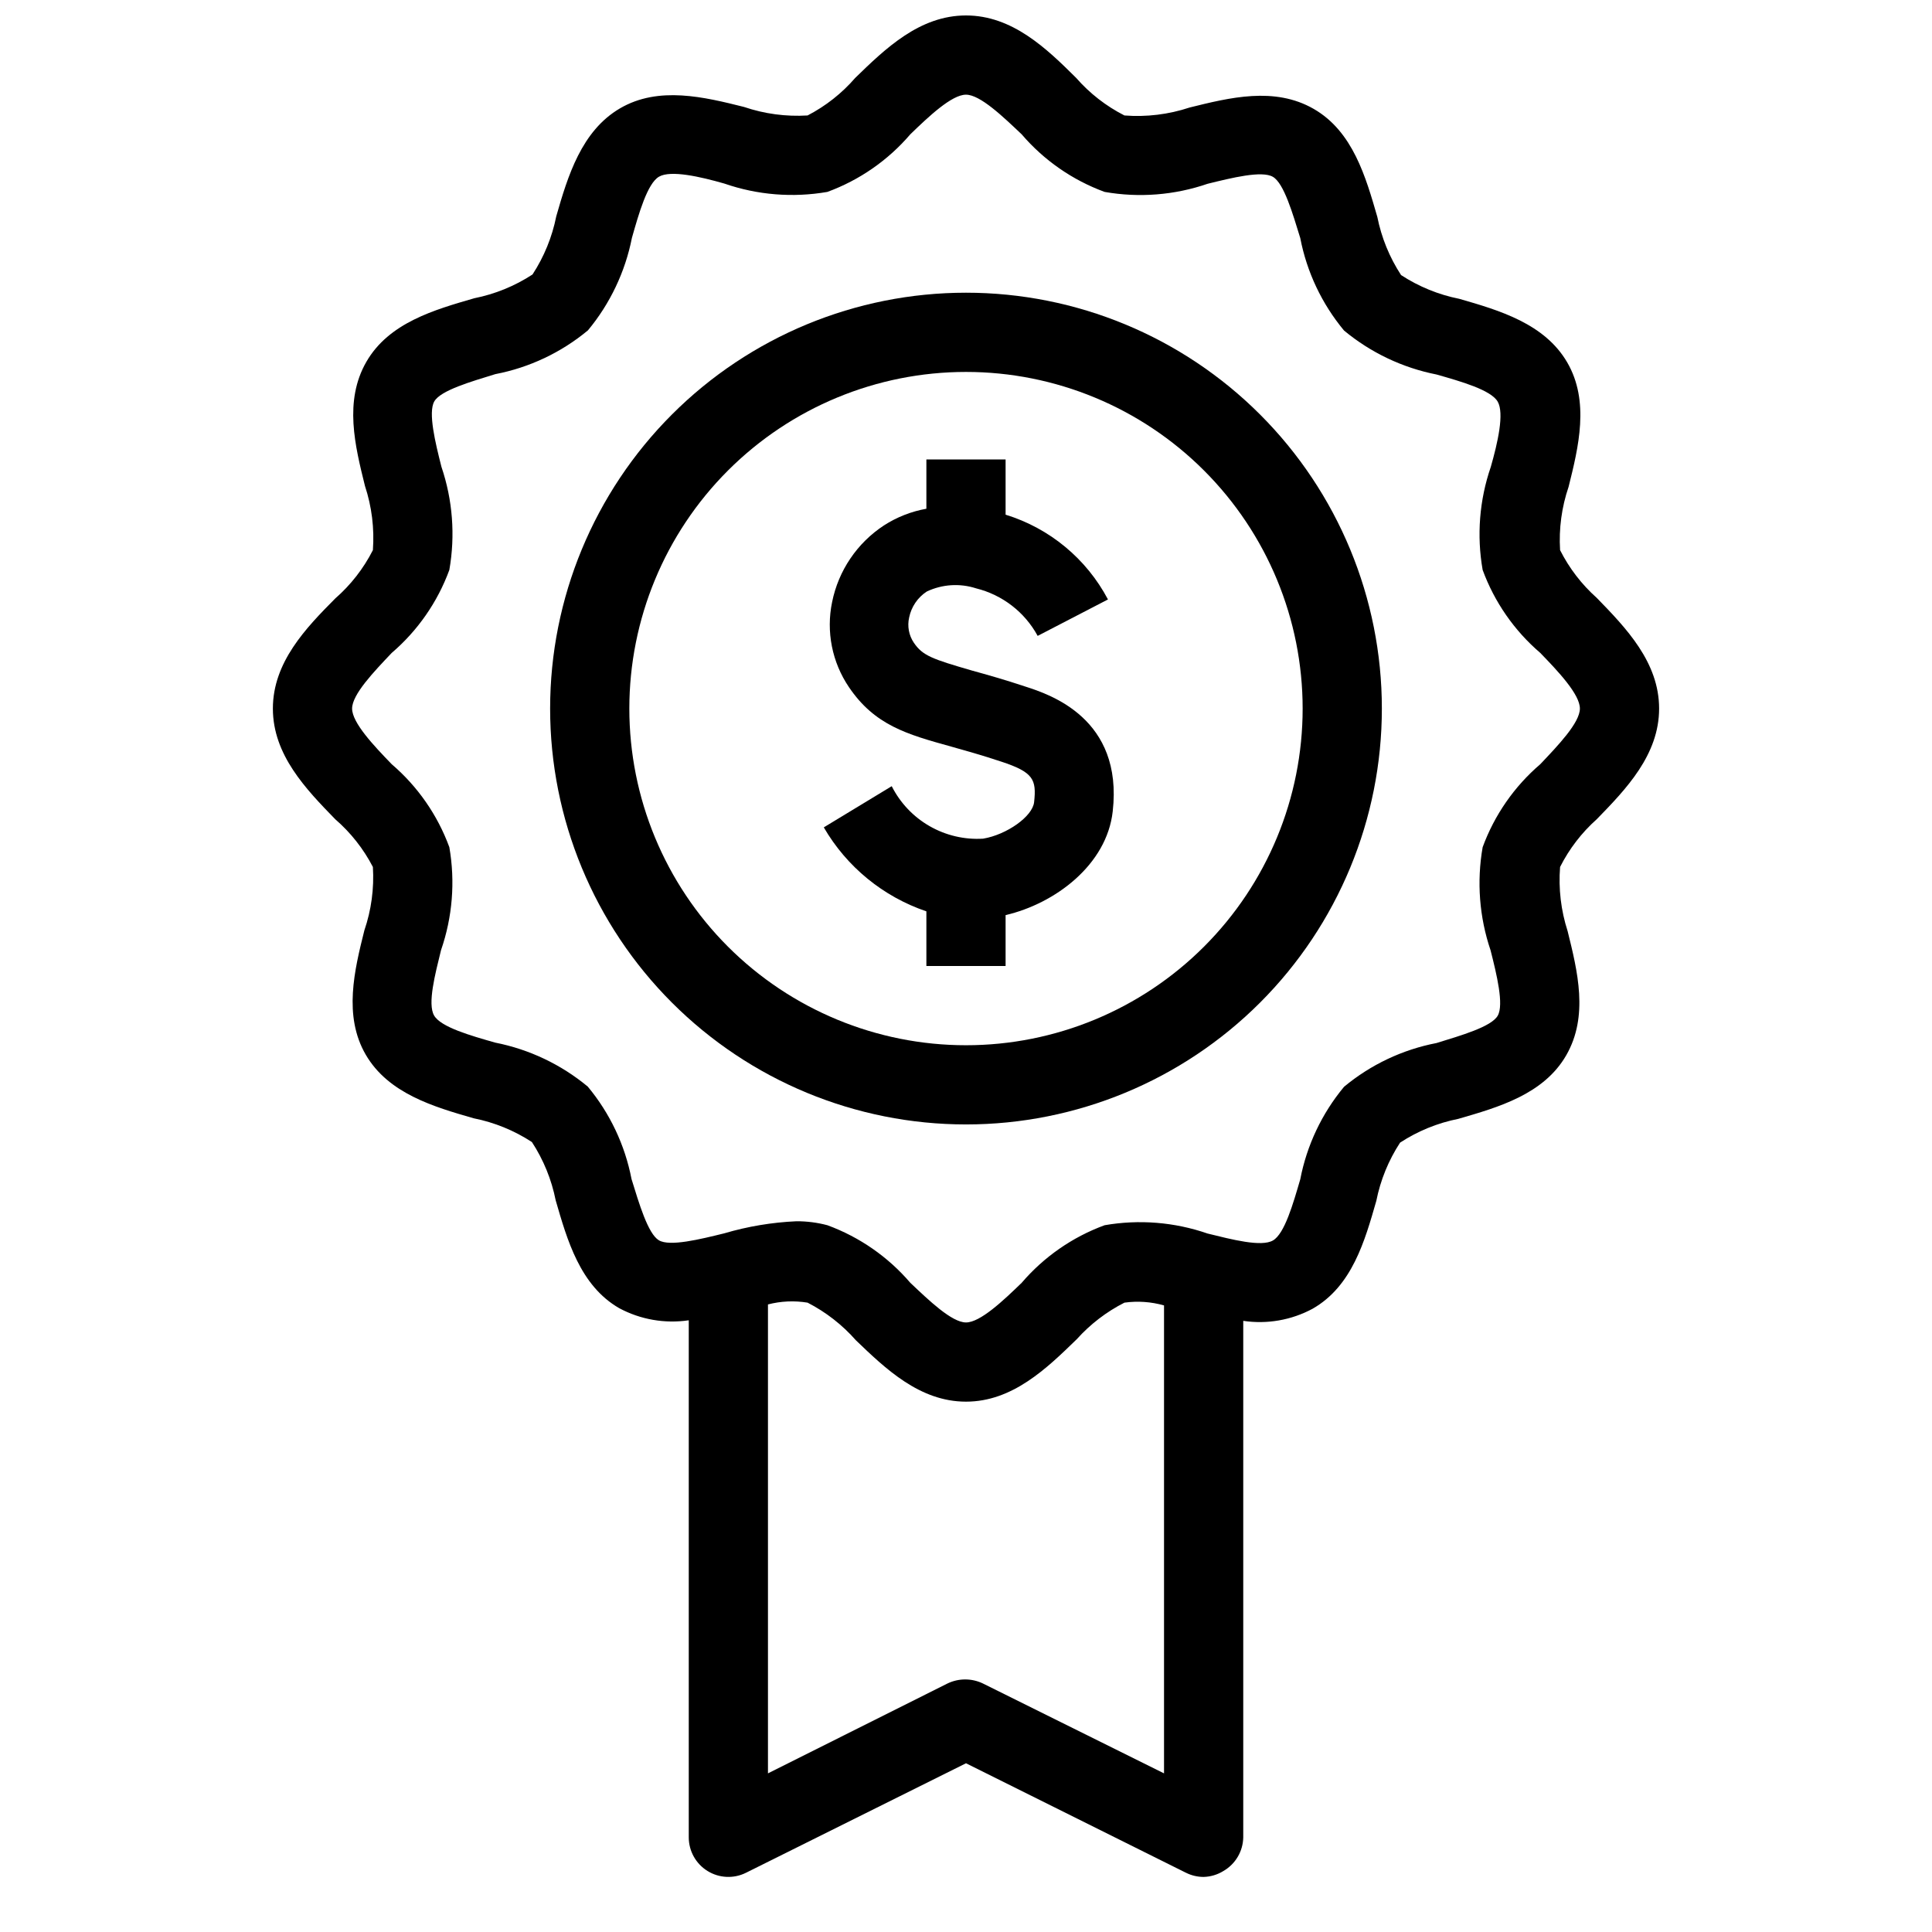
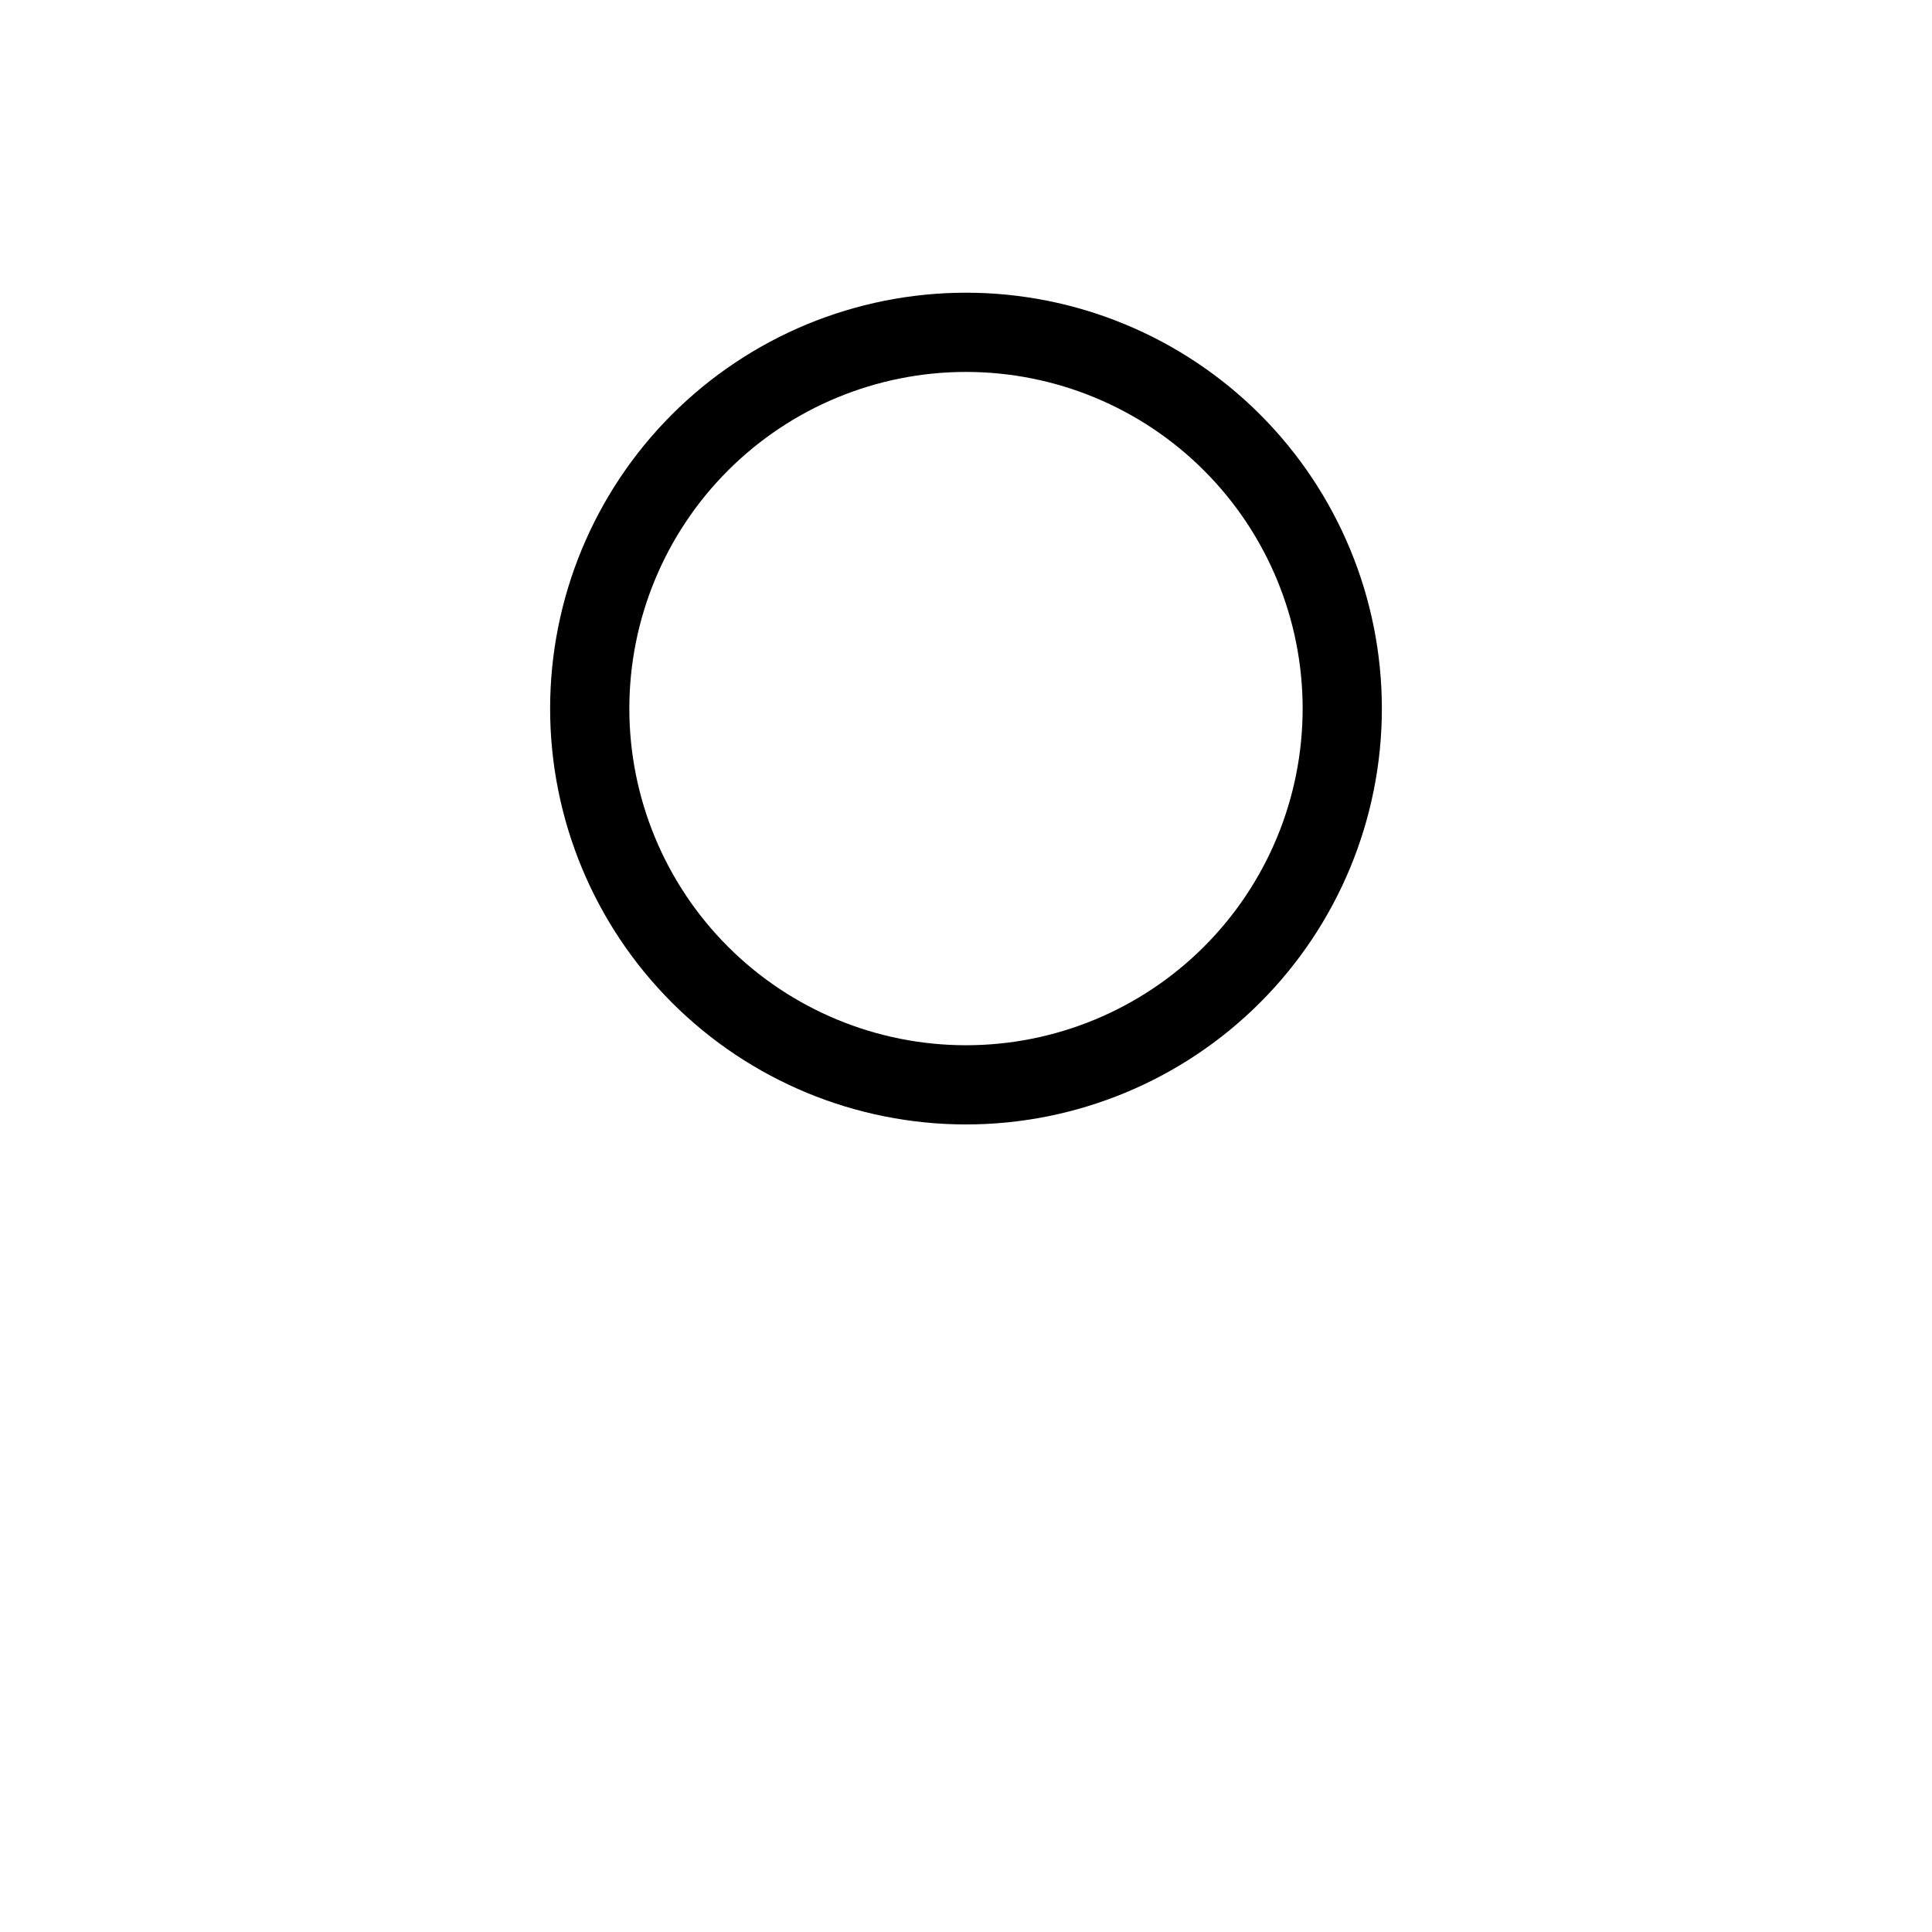
<svg xmlns="http://www.w3.org/2000/svg" width="800px" height="800px" version="1.1" viewBox="144 144 512 512">
  <defs>
    <clipPath id="a">
-       <path d="m216 148.09h368v493.91h-368z" />
-     </clipPath>
+       </clipPath>
  </defs>
-   <path d="m415.74 325.95c-5.512-1.836-10.18-3.148-14.168-4.25-10.496-3.043-13.066-3.938-15.375-7.348h-0.004c-1.336-1.969-1.789-4.402-1.258-6.719 0.578-2.82 2.258-5.297 4.672-6.875 4.086-1.934 8.762-2.234 13.066-0.84 6.965 1.723 12.891 6.293 16.32 12.598l18.629-9.656c-5.703-10.793-15.465-18.875-27.129-22.465v-14.641h-20.992v13.066c-4 0.715-7.816 2.211-11.23 4.41-7.117 4.66-12.066 11.973-13.75 20.309-1.629 7.816-0.02 15.961 4.461 22.566 6.824 10.078 15.324 12.492 27.078 15.742 3.727 1.051 8.082 2.258 13.277 3.988 8.449 2.781 9.395 4.672 8.711 10.758-0.418 3.777-7.242 8.605-13.488 9.656v0.004c-4.957 0.309-9.898-0.848-14.207-3.32-4.309-2.469-7.797-6.152-10.035-10.586l-18.004 10.914c6.074 10.461 15.73 18.367 27.188 22.254v14.484h20.992v-13.488c13.066-3.043 26.816-13.277 28.391-27.5 2.781-24.613-16.637-30.965-23.145-33.062z" />
  <g clip-path="url(#a)">
-     <path d="m567.15 361.11c7.766-7.977 16.531-17.055 16.531-29.336s-8.766-21.359-16.531-29.336c-4.004-3.57-7.297-7.859-9.711-12.648-0.352-5.691 0.418-11.395 2.258-16.793 2.625-10.496 5.617-22.672-0.367-32.957-5.984-10.285-18-13.801-28.602-16.848-5.5-1.094-10.734-3.231-15.43-6.297-3.066-4.691-5.203-9.93-6.297-15.43-3.043-10.496-6.453-22.617-16.848-28.602-10.391-5.984-22.305-2.992-32.906-0.367h0.004c-5.559 1.84-11.43 2.555-17.266 2.102-4.867-2.477-9.215-5.859-12.809-9.973-7.816-7.766-16.898-16.531-29.176-16.531-12.281 0-21.359 8.766-29.336 16.531h-0.004c-3.543 4.094-7.836 7.481-12.645 9.973-5.711 0.348-11.434-0.418-16.848-2.258-10.496-2.625-22.617-5.617-32.852 0.367s-13.855 18-16.898 28.602c-1.094 5.5-3.234 10.734-6.297 15.43-4.695 3.066-9.934 5.203-15.43 6.297-10.496 3.043-22.617 6.453-28.602 16.848-5.984 10.391-2.992 22.305-0.367 32.906v-0.004c1.805 5.477 2.519 11.254 2.098 17.004-2.477 4.867-5.859 9.215-9.973 12.805-7.766 7.82-16.531 16.898-16.531 29.18s8.766 21.359 16.531 29.336c4.098 3.547 7.481 7.84 9.973 12.648 0.352 5.691-0.414 11.398-2.258 16.793-2.625 10.496-5.617 22.672 0.367 32.957 5.984 10.285 18 13.801 28.602 16.848 5.5 1.094 10.738 3.231 15.43 6.297 3.066 4.695 5.203 9.934 6.297 15.43 3.043 10.496 6.453 22.617 16.848 28.602 5.637 3.019 12.098 4.141 18.422 3.203v137.02c0 3.633 1.879 7.008 4.969 8.918 3.086 1.914 6.945 2.094 10.195 0.477l58.309-29.02 58.305 29.023v-0.004c1.449 0.723 3.051 1.102 4.672 1.102 1.855-0.051 3.668-0.594 5.246-1.574 3.195-1.844 5.188-5.231 5.25-8.922v-136.87c6.305 0.941 12.75-0.18 18.367-3.203 10.496-5.984 13.855-18 16.898-28.602 1.094-5.496 3.231-10.734 6.297-15.426 4.691-3.066 9.93-5.207 15.43-6.301 10.496-3.043 22.617-6.453 28.602-16.848 5.984-10.391 2.992-22.305 0.367-32.906v0.004c-1.77-5.484-2.449-11.258-1.996-17.004 2.414-4.789 5.707-9.078 9.711-12.648zm-162.69 229.02c-2.953-1.414-6.391-1.414-9.344 0l-47.598 23.828v-124.27c3.426-0.887 7-1.047 10.496-0.473 4.852 2.492 9.195 5.875 12.805 9.973 7.82 7.504 16.898 16.266 29.18 16.266s21.359-8.766 29.336-16.531c3.582-3.984 7.871-7.277 12.648-9.707 3.512-0.488 7.086-0.238 10.496 0.734v124.01zm147.73-243.61c-6.891 5.902-12.148 13.473-15.273 21.992-1.602 9.145-0.883 18.547 2.102 27.34 1.625 6.402 3.57 14.379 1.891 17.32-1.68 2.938-9.762 5.246-16.215 7.242h-0.004c-9.016 1.738-17.445 5.727-24.508 11.598-5.871 7.062-9.859 15.492-11.598 24.508-1.891 6.453-4.144 14.434-7.242 16.215-3.098 1.785-10.914-0.262-17.32-1.836-8.762-3.035-18.152-3.793-27.289-2.203-8.516 3.121-16.09 8.383-21.988 15.27-4.879 4.723-10.969 10.496-14.746 10.496s-9.867-5.879-14.746-10.496h-0.004c-5.898-6.887-13.473-12.148-21.988-15.27-2.672-0.707-5.422-1.062-8.188-1.051-6.488 0.289-12.922 1.363-19.152 3.203-6.402 1.574-14.434 3.57-17.32 1.836-2.887-1.73-5.246-9.762-7.242-16.215-1.738-9.02-5.727-17.449-11.598-24.512-7.07-5.863-15.496-9.867-24.508-11.648-6.453-1.836-14.434-4.094-16.215-7.191-1.785-3.098 0.262-10.914 1.836-17.32v0.004c3.031-8.762 3.793-18.152 2.203-27.289-3.125-8.52-8.383-16.09-15.273-21.992-4.723-4.879-10.496-10.969-10.496-14.746 0-3.777 5.879-9.867 10.496-14.746 6.891-5.902 12.148-13.473 15.273-21.988 1.605-9.148 0.883-18.551-2.098-27.344-1.625-6.402-3.57-14.379-1.891-17.32 1.68-2.938 9.762-5.246 16.215-7.242v0.004c9.016-1.738 17.449-5.731 24.508-11.598 5.867-7.074 9.871-15.496 11.652-24.512 1.836-6.453 4.094-14.434 7.191-16.215 3.098-1.785 10.914 0 17.32 1.836h-0.004c8.762 3.035 18.152 3.793 27.289 2.207 8.516-3.125 16.09-8.383 21.988-15.273 4.879-4.723 10.969-10.496 14.746-10.496s9.867 5.879 14.746 10.496h0.004c5.898 6.891 13.473 12.148 21.988 15.273 9.133 1.605 18.523 0.863 27.289-2.152 6.402-1.574 14.379-3.57 17.32-1.836 2.938 1.73 5.246 9.762 7.242 16.215 1.738 9.016 5.727 17.445 11.598 24.508 7.07 5.867 15.496 9.871 24.508 11.652 6.453 1.836 14.434 4.094 16.215 7.191 1.785 3.098 0 10.914-1.836 17.32v-0.004c-3.016 8.766-3.758 18.156-2.152 27.289 3.125 8.516 8.383 16.086 15.273 21.988 4.723 4.879 10.496 10.969 10.496 14.746 0 3.781-5.879 9.867-10.496 14.746z" />
-   </g>
+     </g>
  <path d="m400 221.57c-29.23 0-57.262 11.609-77.93 32.277-20.668 20.668-32.281 48.703-32.281 77.93 0 29.23 11.613 57.262 32.281 77.93 20.668 20.668 48.699 32.281 77.93 32.281 29.227 0 57.258-11.613 77.926-32.281s32.281-48.699 32.281-77.93c0-29.227-11.613-57.262-32.281-77.93s-48.699-32.277-77.926-32.277zm0 199.43c-23.664 0-46.355-9.402-63.086-26.133-16.73-16.73-26.133-39.422-26.133-63.086 0-23.66 9.402-46.352 26.133-63.086 16.73-16.73 39.422-26.129 63.086-26.129 23.66 0 46.352 9.398 63.082 26.129 16.734 16.734 26.133 39.426 26.133 63.086 0 23.664-9.398 46.355-26.133 63.086-16.73 16.73-39.422 26.133-63.082 26.133z" />
</svg>